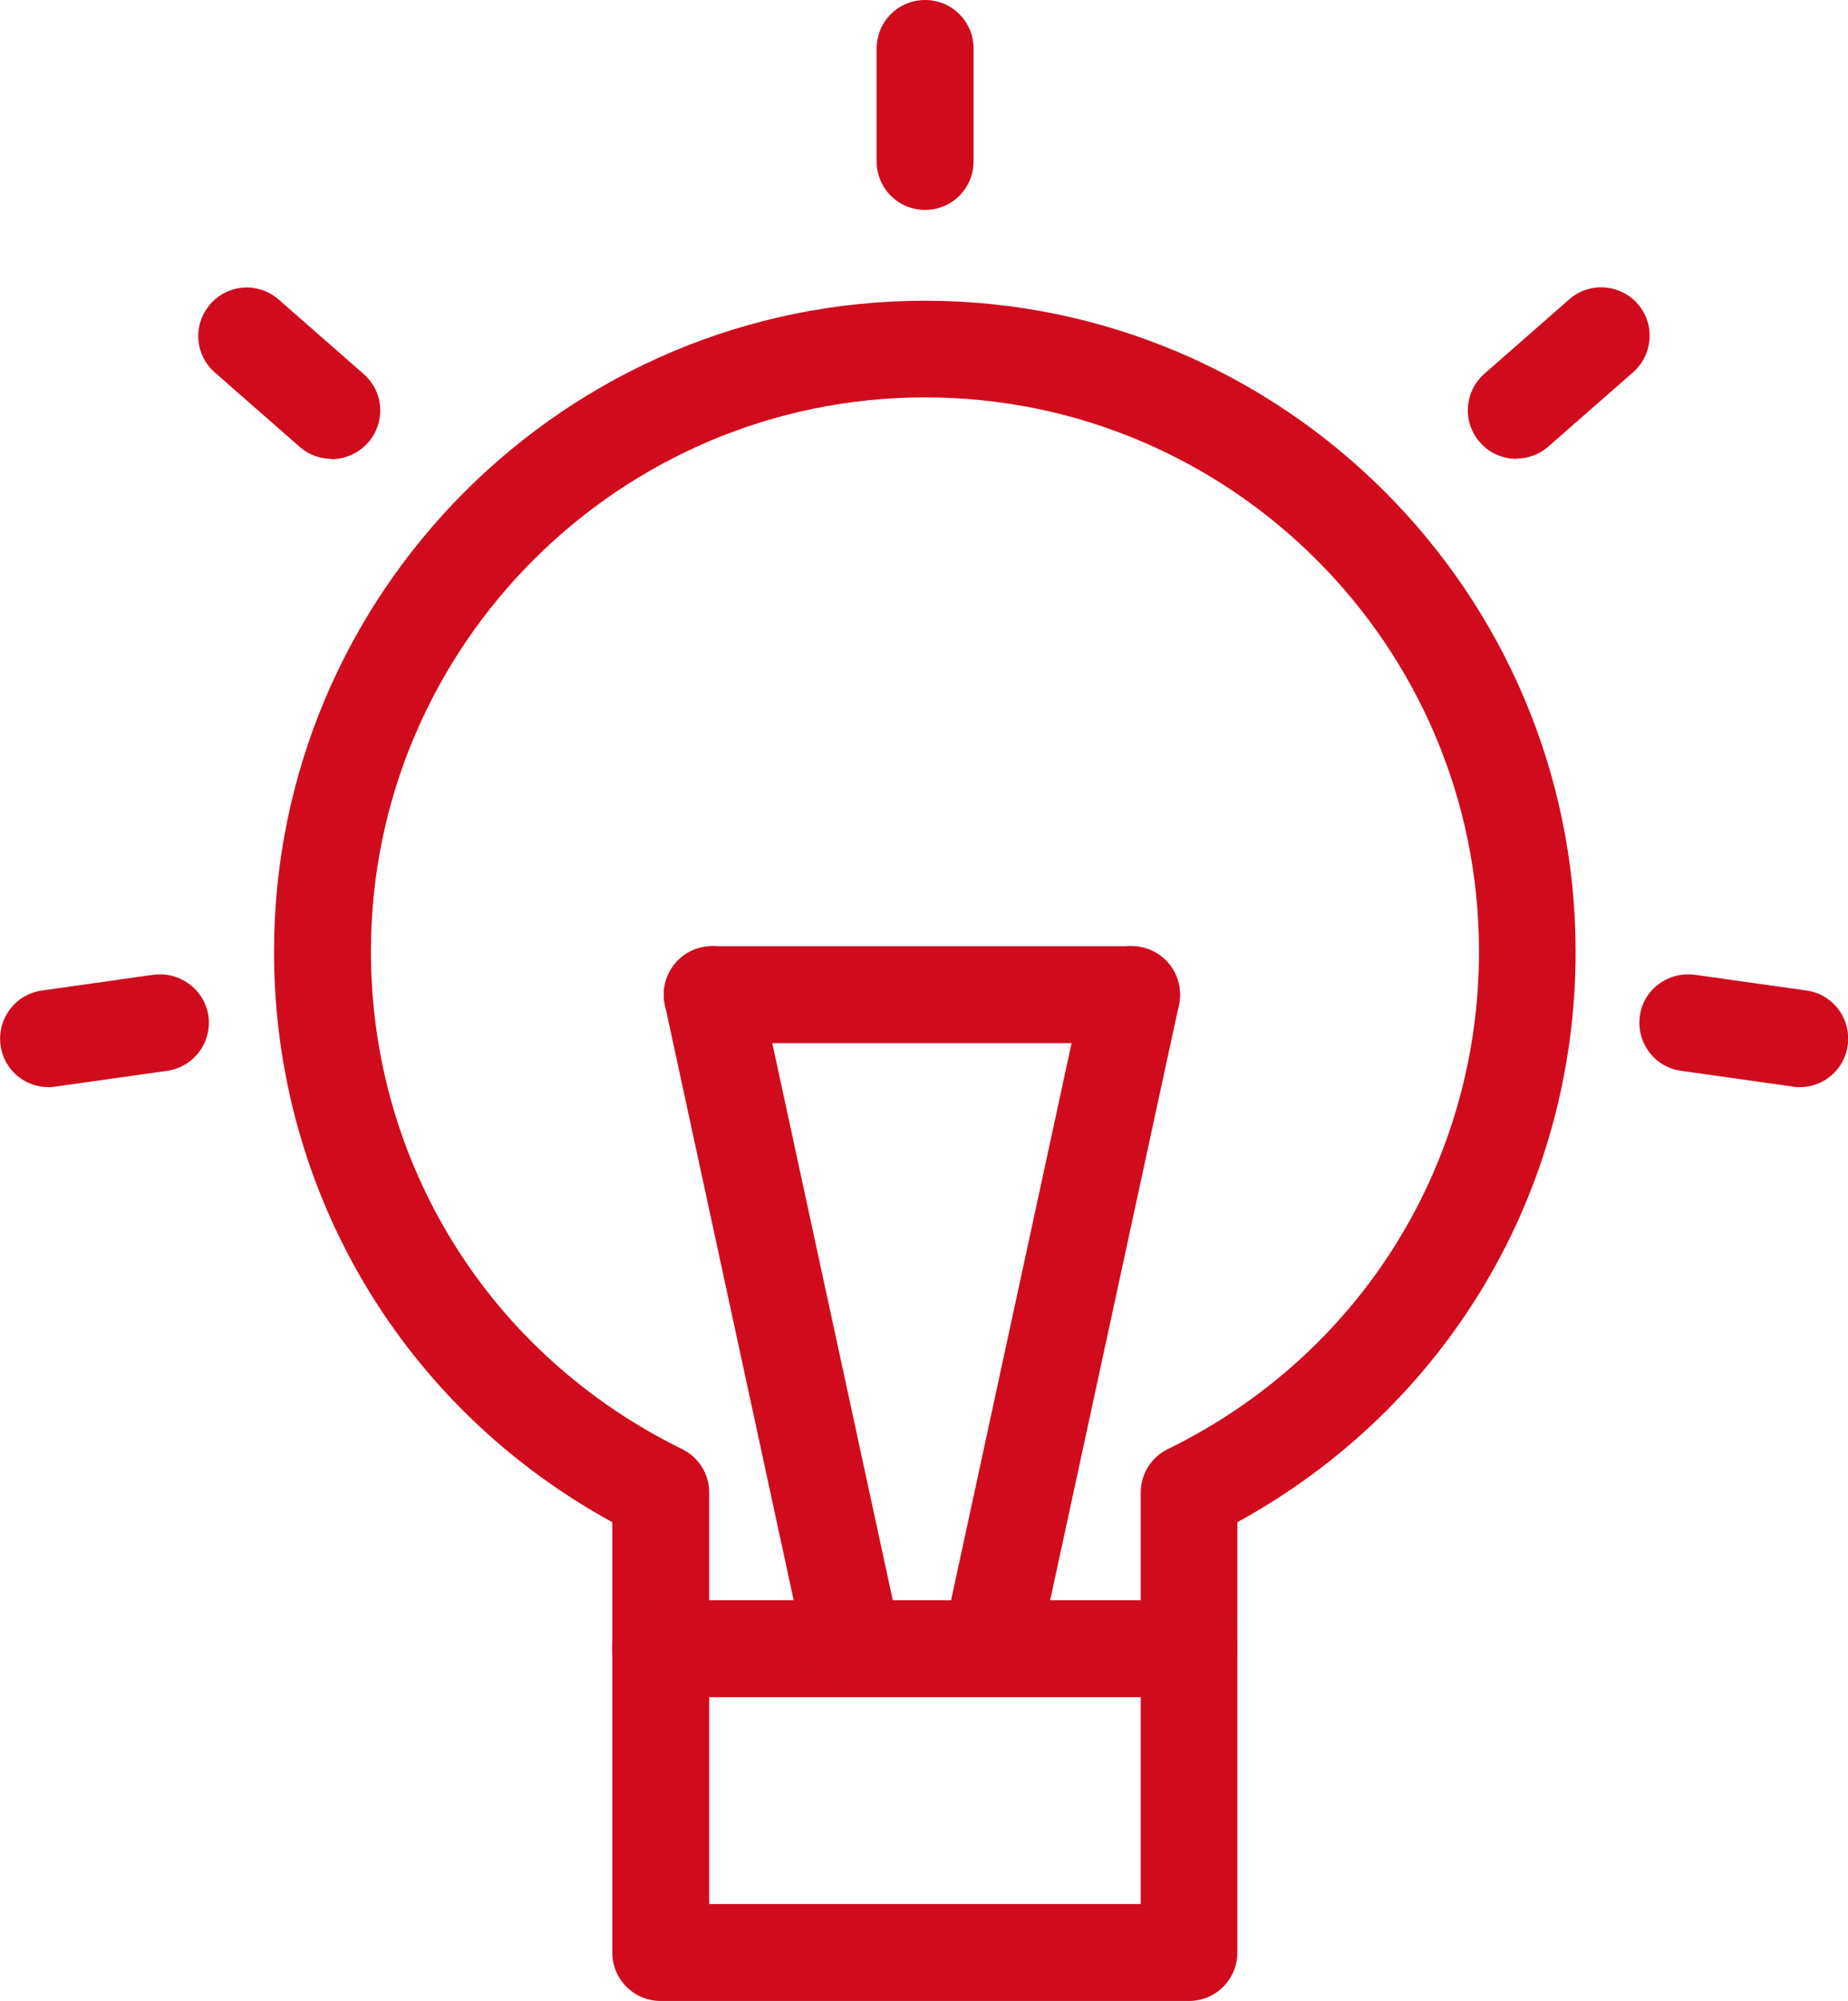
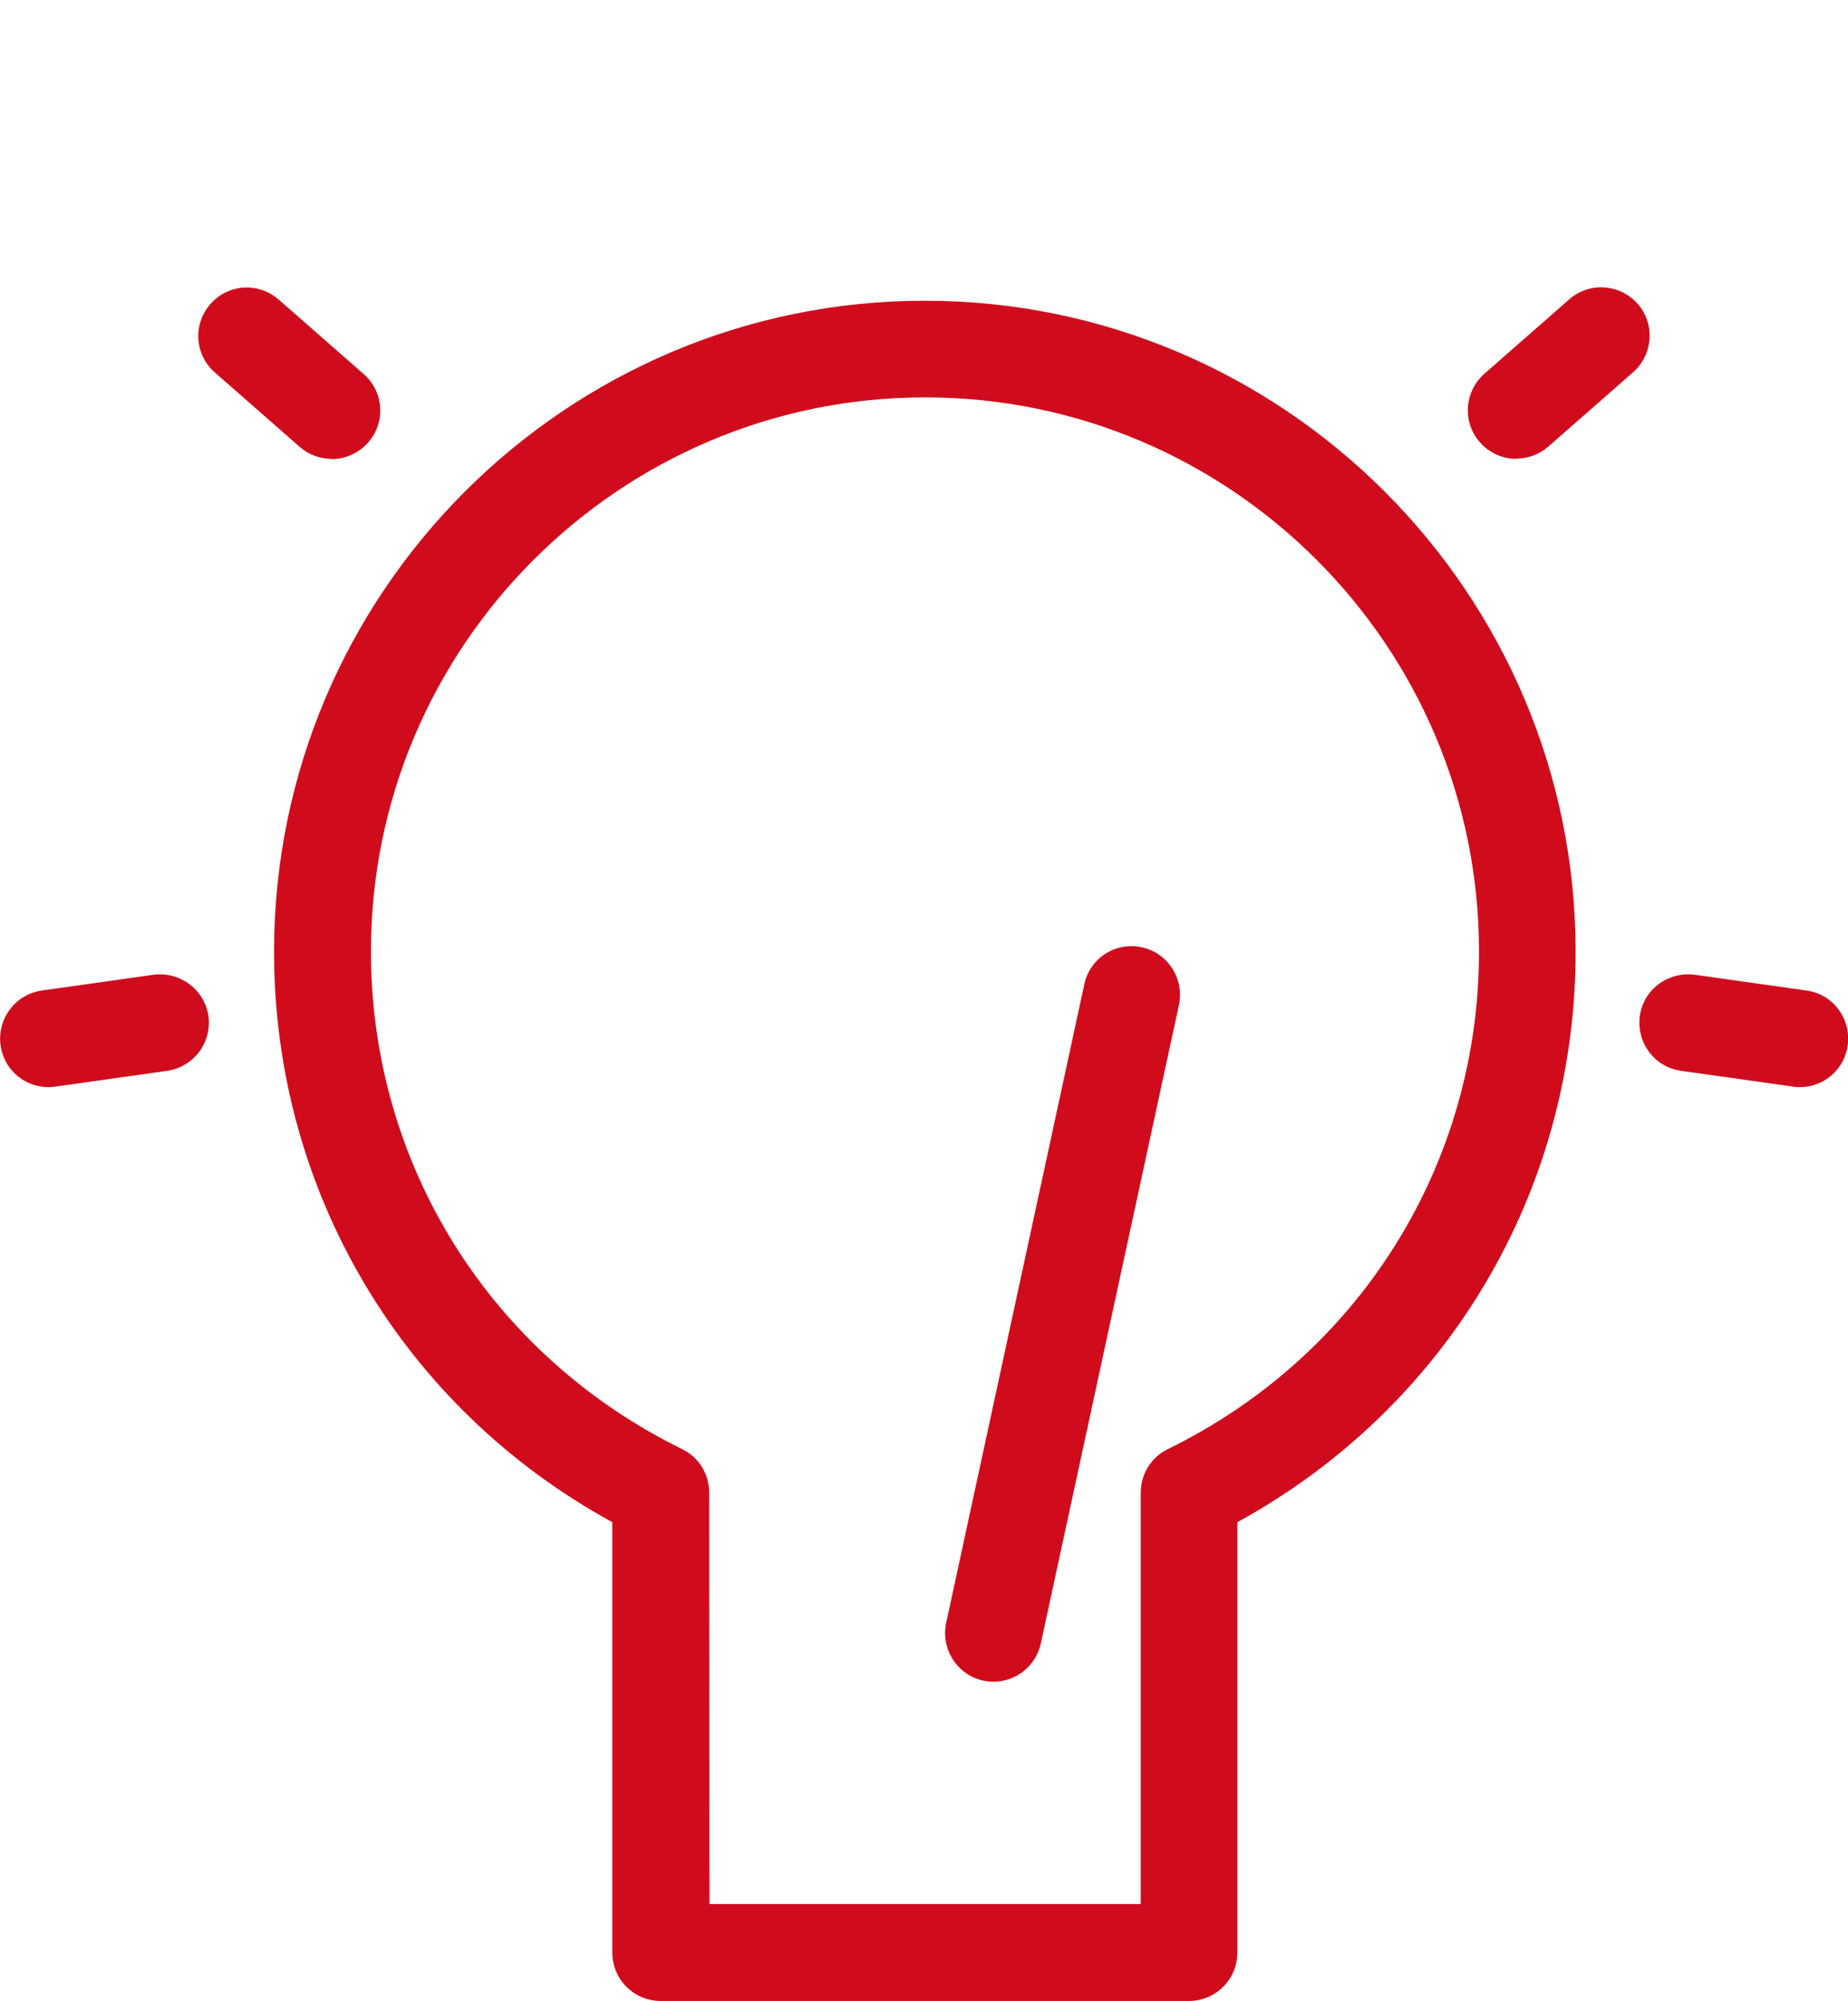
<svg xmlns="http://www.w3.org/2000/svg" id="Capa_2" viewBox="0 0 66.76 72.26">
  <defs>
    <style>.cls-1{fill:#d00c1c;}</style>
  </defs>
  <g id="Capa_3">
    <g>
      <g>
-         <path class="cls-1" d="M33.42,7.58c-.97,0-1.75-.78-1.75-1.75V1.75c0-.97,.78-1.75,1.75-1.75s1.75,.78,1.75,1.75V5.83c0,.97-.78,1.75-1.75,1.75Z" />
        <path class="cls-1" d="M11.98,16.57c-.41,0-.82-.14-1.15-.43l-3.07-2.69c-.73-.64-.8-1.74-.16-2.47,.64-.73,1.74-.8,2.47-.16l3.07,2.69c.73,.64,.8,1.74,.16,2.47-.35,.39-.83,.6-1.32,.6Z" />
        <path class="cls-1" d="M1.75,39.26c-.86,0-1.61-.63-1.73-1.51-.13-.96,.53-1.84,1.49-1.98l4.04-.57c.96-.12,1.84,.54,1.98,1.49,.13,.96-.53,1.84-1.49,1.98l-4.04,.57c-.08,.01-.16,.02-.24,.02Z" />
      </g>
      <g>
        <path class="cls-1" d="M54.78,16.57c-.49,0-.97-.2-1.32-.6-.64-.73-.56-1.83,.16-2.47l3.07-2.69c.73-.64,1.83-.56,2.47,.16,.64,.73,.56,1.83-.16,2.47l-3.07,2.69c-.33,.29-.74,.43-1.15,.43Z" />
        <path class="cls-1" d="M65.01,39.26c-.08,0-.16,0-.24-.02l-4.04-.57c-.96-.13-1.62-1.02-1.49-1.98,.13-.96,1.02-1.61,1.98-1.49l4.04,.57c.96,.13,1.62,1.02,1.49,1.98-.12,.88-.87,1.51-1.73,1.51Z" />
      </g>
-       <path class="cls-1" d="M42.96,72.26H23.87c-.97,0-1.75-.78-1.75-1.75v-15.54c-7.57-4.14-12.22-11.94-12.22-20.6,0-12.97,10.55-23.51,23.51-23.51s23.51,10.55,23.51,23.51c0,8.67-4.66,16.46-12.22,20.6v15.54c0,.97-.78,1.75-1.75,1.75Zm-17.33-3.5h15.58v-14.86c0-.67,.38-1.28,.98-1.57,6.93-3.39,11.24-10.28,11.24-17.97,0-11.04-8.98-20.01-20.01-20.01S13.4,23.33,13.4,34.36c0,7.69,4.31,14.57,11.24,17.97,.6,.29,.98,.9,.98,1.57v14.86Z" />
-       <path class="cls-1" d="M42.96,61.29H23.87c-.97,0-1.75-.78-1.75-1.75s.78-1.75,1.75-1.75h19.08c.97,0,1.75,.78,1.75,1.75s-.78,1.75-1.75,1.75Z" />
-       <path class="cls-1" d="M30.72,60.73c-.81,0-1.53-.56-1.71-1.38l-4.99-23.06c-.21-.94,.4-1.88,1.34-2.08,.95-.21,1.88,.39,2.08,1.34l4.99,23.06c.21,.94-.4,1.88-1.34,2.08-.12,.03-.25,.04-.37,.04Z" />
+       <path class="cls-1" d="M42.96,72.26H23.87c-.97,0-1.75-.78-1.75-1.75v-15.54c-7.57-4.14-12.22-11.94-12.22-20.6,0-12.97,10.55-23.51,23.51-23.51s23.51,10.55,23.51,23.51c0,8.67-4.66,16.46-12.22,20.6v15.54c0,.97-.78,1.75-1.75,1.75Zm-17.33-3.5h15.58v-14.86c0-.67,.38-1.28,.98-1.57,6.93-3.39,11.24-10.28,11.24-17.97,0-11.04-8.98-20.01-20.01-20.01S13.4,23.33,13.4,34.36c0,7.69,4.31,14.57,11.24,17.97,.6,.29,.98,.9,.98,1.57Z" />
      <path class="cls-1" d="M35.89,60.73c-.12,0-.25-.01-.37-.04-.94-.2-1.54-1.14-1.34-2.08l4.99-23.06c.2-.95,1.13-1.55,2.08-1.34,.94,.2,1.54,1.14,1.34,2.08l-4.99,23.06c-.18,.82-.9,1.38-1.71,1.38Z" />
-       <path class="cls-1" d="M40.88,37.67h-15.15c-.97,0-1.75-.78-1.75-1.75s.78-1.75,1.75-1.75h15.15c.97,0,1.75,.78,1.75,1.75s-.78,1.75-1.75,1.75Z" />
    </g>
  </g>
</svg>